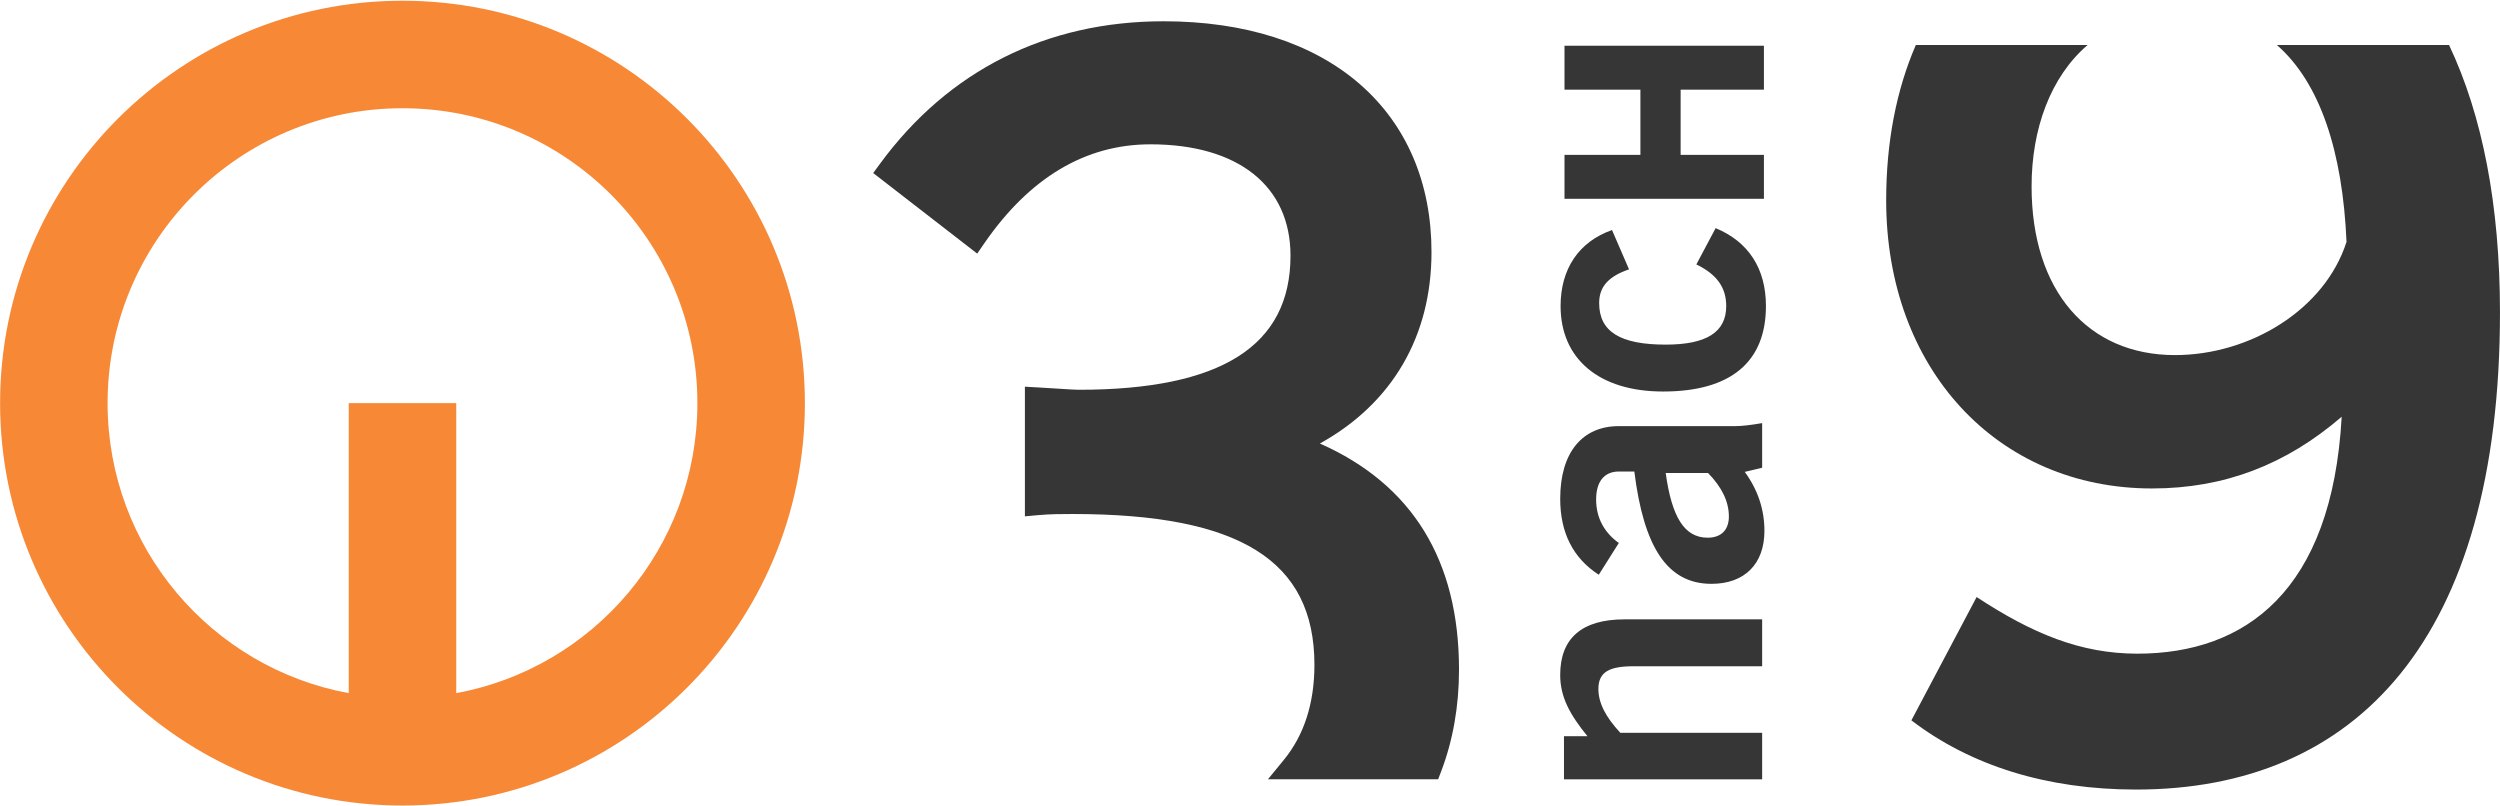
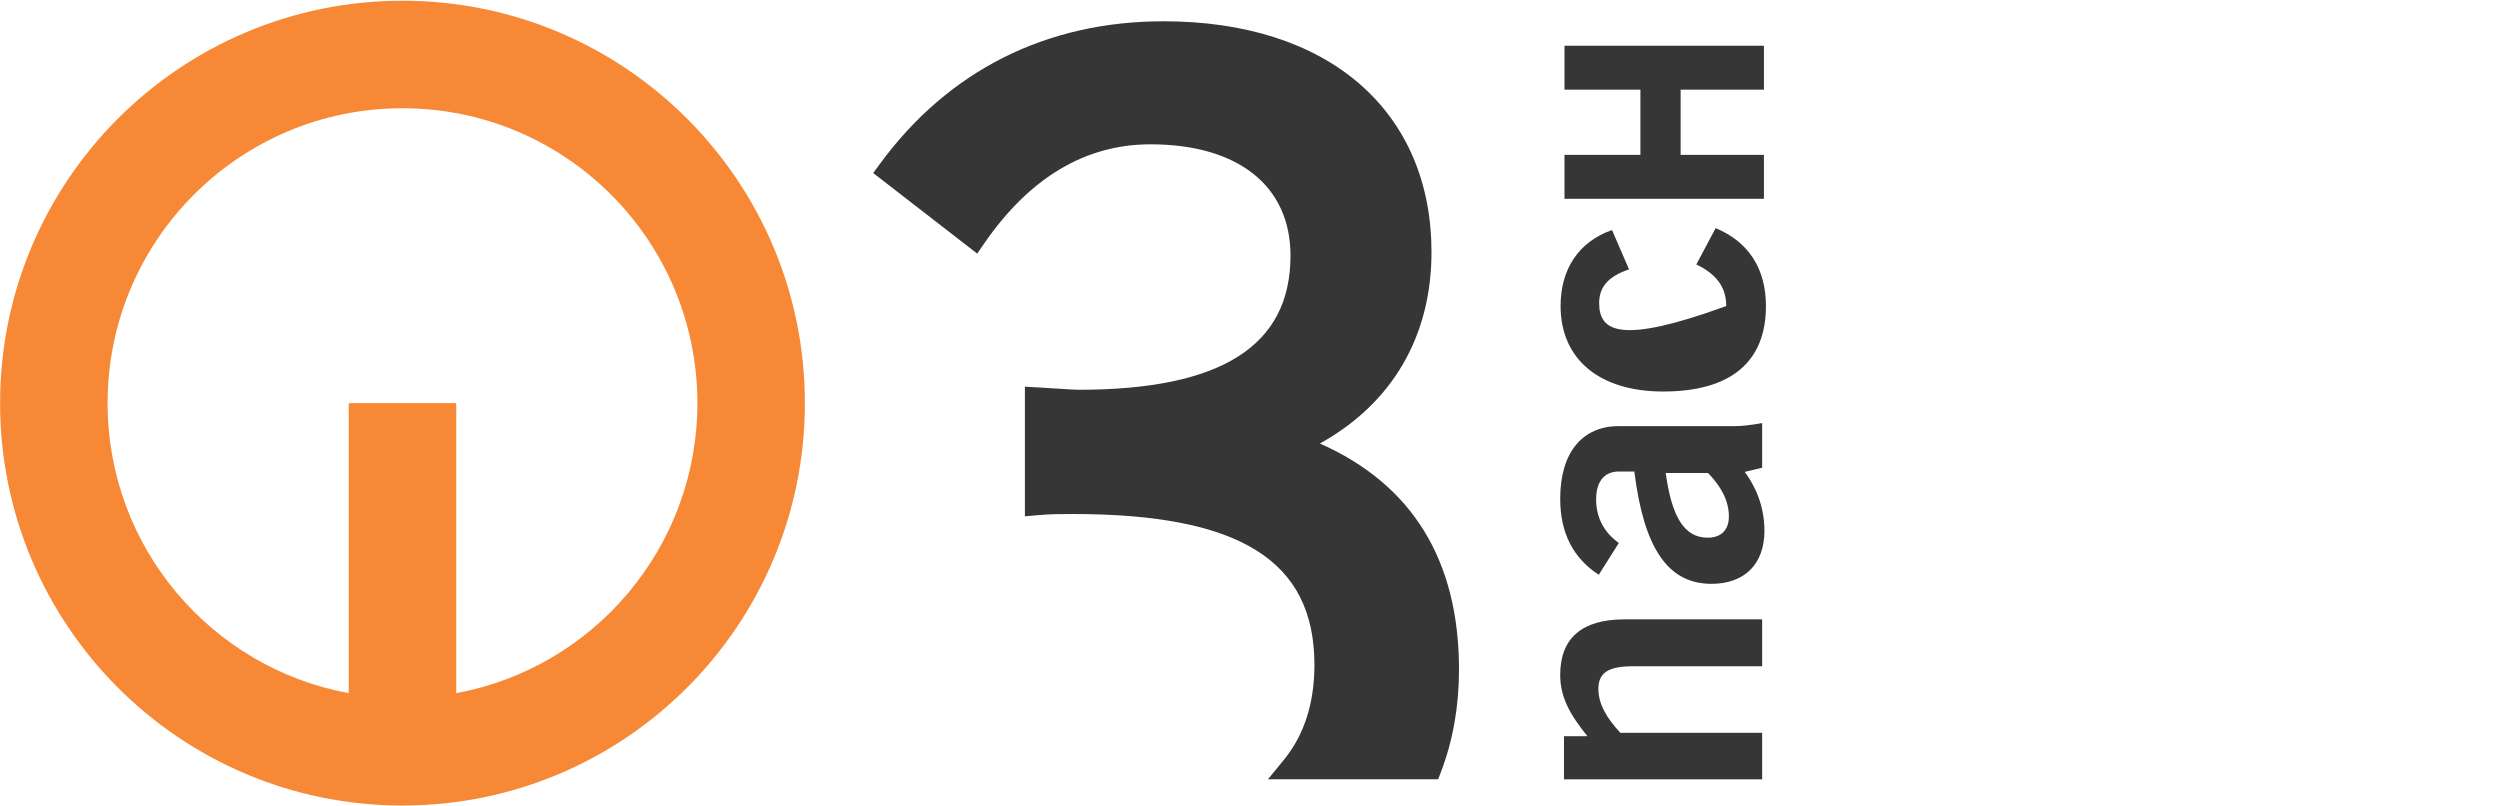
<svg xmlns="http://www.w3.org/2000/svg" xmlns:ns1="http://sodipodi.sourceforge.net/DTD/sodipodi-0.dtd" xmlns:ns2="http://www.inkscape.org/namespaces/inkscape" version="1.1" id="svg2061" width="1000" height="322.283" viewBox="0 0 1000 322.283" ns1:docname="3nach9 2003 improved.svg" ns2:version="1.2.2 (732a01da63, 2022-12-09)" xml:space="preserve">
  <defs id="defs2065">
    <ns2:path-effect effect="powerstroke" id="path-effect9514" is_visible="true" lpeversion="1" offset_points="0,6.738" not_jump="false" sort_points="true" interpolator_type="CubicBezierJohan" interpolator_beta="0.2" start_linecap_type="zerowidth" linejoin_type="extrp_arc" miter_limit="4" scale_width="1" end_linecap_type="zerowidth" />
    <ns2:path-effect effect="spiro" id="path-effect9512" is_visible="true" lpeversion="1" />
    <ns2:path-effect effect="powerstroke" id="path-effect9504" is_visible="true" lpeversion="1" offset_points="0,18.868" not_jump="false" sort_points="true" interpolator_type="CubicBezierJohan" interpolator_beta="0.2" start_linecap_type="zerowidth" linejoin_type="extrp_arc" miter_limit="4" scale_width="1" end_linecap_type="zerowidth" />
    <ns2:path-effect effect="spiro" id="path-effect9502" is_visible="true" lpeversion="1" />
    <ns2:path-effect effect="powerstroke" id="path-effect9429" is_visible="true" lpeversion="1" offset_points="0,18.868" not_jump="false" sort_points="true" interpolator_type="CubicBezierJohan" interpolator_beta="0.2" start_linecap_type="zerowidth" linejoin_type="extrp_arc" miter_limit="4" scale_width="1" end_linecap_type="zerowidth" />
    <ns2:path-effect effect="spiro" id="path-effect9427" is_visible="true" lpeversion="1" />
    <ns2:path-effect effect="powerstroke" id="path-effect9419" is_visible="true" lpeversion="1" offset_points="0,18.868" not_jump="false" sort_points="true" interpolator_type="CubicBezierJohan" interpolator_beta="0.2" start_linecap_type="zerowidth" linejoin_type="extrp_arc" miter_limit="4" scale_width="1" end_linecap_type="zerowidth" />
    <ns2:path-effect effect="spiro" id="path-effect9417" is_visible="true" lpeversion="1" />
    <ns2:path-effect effect="powerstroke" id="path-effect9409" is_visible="true" lpeversion="1" offset_points="0,18.868" not_jump="false" sort_points="true" interpolator_type="CubicBezierJohan" interpolator_beta="0.2" start_linecap_type="zerowidth" linejoin_type="extrp_arc" miter_limit="4" scale_width="1" end_linecap_type="zerowidth" />
    <ns2:path-effect effect="spiro" id="path-effect9407" is_visible="true" lpeversion="1" />
    <ns2:path-effect effect="powerstroke" id="path-effect9334" is_visible="true" lpeversion="1" offset_points="0,18.868" not_jump="false" sort_points="true" interpolator_type="CubicBezierJohan" interpolator_beta="0.2" start_linecap_type="zerowidth" linejoin_type="extrp_arc" miter_limit="4" scale_width="1" end_linecap_type="zerowidth" />
    <ns2:path-effect effect="powerstroke" id="path-effect8548" is_visible="true" lpeversion="1" offset_points="0,18.868" not_jump="false" sort_points="true" interpolator_type="CubicBezierJohan" interpolator_beta="0.2" start_linecap_type="zerowidth" linejoin_type="extrp_arc" miter_limit="4" scale_width="1" end_linecap_type="zerowidth" />
    <ns2:path-effect effect="powerstroke" id="path-effect8540" is_visible="true" lpeversion="1" offset_points="0,18.868" not_jump="false" sort_points="true" interpolator_type="CubicBezierJohan" interpolator_beta="0.2" start_linecap_type="zerowidth" linejoin_type="extrp_arc" miter_limit="4" scale_width="1" end_linecap_type="zerowidth" />
    <ns2:path-effect effect="powerstroke" id="path-effect8012" is_visible="true" lpeversion="1" offset_points="0,18.868" not_jump="false" sort_points="true" interpolator_type="CubicBezierJohan" interpolator_beta="0.2" start_linecap_type="zerowidth" linejoin_type="extrp_arc" miter_limit="4" scale_width="1" end_linecap_type="zerowidth" />
    <ns2:path-effect effect="powerstroke" id="path-effect8004" is_visible="true" lpeversion="1" offset_points="0,18.868" not_jump="false" sort_points="true" interpolator_type="CubicBezierJohan" interpolator_beta="0.2" start_linecap_type="zerowidth" linejoin_type="extrp_arc" miter_limit="4" scale_width="1" end_linecap_type="zerowidth" />
    <ns2:path-effect effect="fill_between_many" method="bsplinespiro" linkedpaths="#path8002,0,1" id="path-effect8006" is_visible="true" lpeversion="0" join="true" close="true" autoreverse="true" />
    <ns2:path-effect effect="fill_between_many" method="bsplinespiro" linkedpaths="#path8010,0,1" id="path-effect8014" is_visible="true" lpeversion="0" join="true" close="true" autoreverse="true" />
    <ns2:path-effect effect="fill_between_many" method="bsplinespiro" linkedpaths="#path8538,0,1" id="path-effect8542" is_visible="true" lpeversion="0" join="true" close="true" autoreverse="true" />
    <ns2:path-effect effect="fill_between_many" method="bsplinespiro" linkedpaths="#path8546,0,1" id="path-effect8550" is_visible="true" lpeversion="0" join="true" close="true" autoreverse="true" />
    <ns2:path-effect effect="fill_between_many" method="bsplinespiro" linkedpaths="#path9332,0,1" id="path-effect9336" is_visible="true" lpeversion="0" join="true" close="true" autoreverse="true" />
    <ns2:path-effect effect="fill_between_many" method="bsplinespiro" linkedpaths="#path9405,0,1" id="path-effect9411" is_visible="true" lpeversion="0" join="true" close="true" autoreverse="true" />
    <ns2:path-effect effect="fill_between_many" method="bsplinespiro" linkedpaths="#path9415,0,1" id="path-effect9421" is_visible="true" lpeversion="0" join="true" close="true" autoreverse="true" />
    <ns2:path-effect effect="fill_between_many" method="bsplinespiro" linkedpaths="#path9425,0,1" id="path-effect9431" is_visible="true" lpeversion="0" join="true" close="true" autoreverse="true" />
    <ns2:path-effect effect="fill_between_many" method="bsplinespiro" linkedpaths="#path9500,0,1" id="path-effect9506" is_visible="true" lpeversion="0" join="true" close="true" autoreverse="true" />
    <ns2:path-effect effect="fill_between_many" method="bsplinespiro" linkedpaths="#path9510,0,1" id="path-effect9516" is_visible="true" lpeversion="0" join="true" close="true" autoreverse="true" />
    <clipPath clipPathUnits="userSpaceOnUse" id="clipPath5732">
-       <path d="m 507.969,2478.669 h 519.098 v 167.144 H 507.969 Z" id="path5730" />
-     </clipPath>
+       </clipPath>
  </defs>
  <ns1:namedview id="namedview2063" pagecolor="#ffffff" bordercolor="#000000" borderopacity="0.25" ns2:showpageshadow="2" ns2:pageopacity="0.0" ns2:pagecheckerboard="0" ns2:deskcolor="#d1d1d1" showgrid="false" showguides="true" ns2:zoom="0.8293731" ns2:cx="417.78543" ns2:cy="160.36209" ns2:window-width="1920" ns2:window-height="1017" ns2:window-x="-8" ns2:window-y="-8" ns2:window-maximized="1" ns2:current-layer="svg2061" />
-   <path d="m 0,0 c -0.807,18.656 -5.45,33.011 -14.464,40.881 h 35.755 c 6.905,-14.535 10.578,-33.258 10.578,-55.516 0,-67.942 -29.896,-99.116 -75.567,-99.116 -18.568,0 -34.377,4.965 -46.673,14.372 l 13.55,25.609 c 11.543,-7.578 21.581,-11.759 33.375,-11.759 22.333,0 40.434,12.883 42.442,49.206 -11.542,-9.93 -24.34,-14.895 -39.396,-14.895 -32.12,0 -55.207,24.825 -55.207,59.842 0,12.097 2.127,22.965 6.159,32.257 h 35.675 c -7.706,-6.612 -11.635,-17.425 -11.635,-29.383 0,-21.689 11.711,-35.017 29.779,-35.017 15.558,0 31.113,9.407 35.629,23.519" style="display:inline;fill:#363636;fill-opacity:1;fill-rule:nonzero;stroke:none" id="path5760" transform="matrix(1.926,0,0,-1.926,938.609,96.74)" ns2:label="9" />
-   <path id="path5744" style="display:inline;fill:#363636;fill-opacity:1;fill-rule:nonzero;stroke:none" d="M -41.051 152.356 L -41.051 143.237 L -25.285 143.237 L -25.285 129.693 L -41.051 129.693 L -41.051 120.573 L 0.368 120.573 L 0.368 129.693 L -16.93 129.693 L -16.93 143.237 L 0.368 143.237 L 0.368 152.356 L -41.051 152.356 z M -9.662 114.476 L -13.667 106.935 C -9.425 104.893 -7.462 102.144 -7.462 98.295 C -7.462 92.875 -11.547 90.284 -20.029 90.284 C -29.455 90.284 -33.852 92.955 -33.852 98.924 C -33.852 102.38 -31.811 104.5 -27.648 105.914 L -31.182 114.082 C -38.093 111.648 -41.863 105.992 -41.863 98.295 C -41.863 87.377 -33.93 80.544 -20.578 80.544 C -6.519 80.544 0.786 86.671 0.786 98.295 C 0.786 106.07 -2.828 111.648 -9.662 114.476 z M 0 73.983 C -2.278 73.591 -4.162 73.356 -5.576 73.356 L -29.769 73.356 C -37.309 73.356 -41.941 67.936 -41.941 58.275 C -41.941 51.206 -39.272 45.943 -33.931 42.488 L -29.769 49.084 C -32.832 51.283 -34.48 54.347 -34.48 58.118 C -34.48 61.888 -32.753 63.929 -29.769 63.929 L -26.548 63.929 C -24.585 48.221 -19.715 40.602 -10.525 40.602 C -3.692 40.602 0.472 44.687 0.472 51.598 C 0.472 55.996 -0.863 60.082 -3.612 63.852 L 0 64.716 L 0 73.983 z M -20.029 63.616 L -11.231 63.616 C -8.325 60.631 -6.911 57.646 -6.911 54.583 C -6.911 51.755 -8.562 50.184 -11.31 50.184 C -16.18 50.184 -18.772 54.505 -20.029 63.616 z M -28.59 33.224 C -37.466 33.224 -41.943 29.297 -41.943 21.678 C -41.943 17.122 -39.979 13.51 -36.287 8.955 L -41.157 8.955 L -41.157 -0 L 0 -0 L 0 9.661 L -29.454 9.661 C -32.517 12.96 -34.01 15.866 -34.01 18.772 C -34.01 22.307 -31.731 23.484 -26.705 23.484 L 0 23.484 L 0 33.224 L -28.59 33.224 z " transform="matrix(1.926,0,0,-1.926,704.861,311.734)" ns2:label="nach" />
+   <path id="path5744" style="display:inline;fill:#363636;fill-opacity:1;fill-rule:nonzero;stroke:none" d="M -41.051 152.356 L -41.051 143.237 L -25.285 143.237 L -25.285 129.693 L -41.051 129.693 L -41.051 120.573 L 0.368 120.573 L 0.368 129.693 L -16.93 129.693 L -16.93 143.237 L 0.368 143.237 L 0.368 152.356 L -41.051 152.356 z M -9.662 114.476 L -13.667 106.935 C -9.425 104.893 -7.462 102.144 -7.462 98.295 C -29.455 90.284 -33.852 92.955 -33.852 98.924 C -33.852 102.38 -31.811 104.5 -27.648 105.914 L -31.182 114.082 C -38.093 111.648 -41.863 105.992 -41.863 98.295 C -41.863 87.377 -33.93 80.544 -20.578 80.544 C -6.519 80.544 0.786 86.671 0.786 98.295 C 0.786 106.07 -2.828 111.648 -9.662 114.476 z M 0 73.983 C -2.278 73.591 -4.162 73.356 -5.576 73.356 L -29.769 73.356 C -37.309 73.356 -41.941 67.936 -41.941 58.275 C -41.941 51.206 -39.272 45.943 -33.931 42.488 L -29.769 49.084 C -32.832 51.283 -34.48 54.347 -34.48 58.118 C -34.48 61.888 -32.753 63.929 -29.769 63.929 L -26.548 63.929 C -24.585 48.221 -19.715 40.602 -10.525 40.602 C -3.692 40.602 0.472 44.687 0.472 51.598 C 0.472 55.996 -0.863 60.082 -3.612 63.852 L 0 64.716 L 0 73.983 z M -20.029 63.616 L -11.231 63.616 C -8.325 60.631 -6.911 57.646 -6.911 54.583 C -6.911 51.755 -8.562 50.184 -11.31 50.184 C -16.18 50.184 -18.772 54.505 -20.029 63.616 z M -28.59 33.224 C -37.466 33.224 -41.943 29.297 -41.943 21.678 C -41.943 17.122 -39.979 13.51 -36.287 8.955 L -41.157 8.955 L -41.157 -0 L 0 -0 L 0 9.661 L -29.454 9.661 C -32.517 12.96 -34.01 15.866 -34.01 18.772 C -34.01 22.307 -31.731 23.484 -26.705 23.484 L 0 23.484 L 0 33.224 L -28.59 33.224 z " transform="matrix(1.926,0,0,-1.926,704.861,311.734)" ns2:label="nach" />
  <path d="m 0,0 c 15.002,8.31 23.182,22.238 23.182,39.756 0,14.375 -5.17,26.458 -14.952,34.941 -9.803,8.503 -23.871,12.996 -40.689,12.996 -24.333,0 -44.697,-10.23 -58.889,-29.583 l -1.42,-1.935 21.6,-16.733 1.479,2.145 c 9.406,13.637 21.012,20.551 34.498,20.551 18.215,0 29.09,-8.645 29.09,-23.128 0,-18.739 -14.392,-27.848 -43.999,-27.848 -0.649,0 -2.026,0.088 -3.769,0.2 -1.328,0.086 -2.932,0.19 -4.792,0.293 l -2.601,0.144 v -26.924 l 2.688,0.246 c 2.622,0.238 5.071,0.238 7.231,0.238 34.727,0 50.212,-9.662 50.212,-31.328 0,-7.951 -2.136,-14.59 -6.351,-19.734 l -3.301,-4.028 h 35.346 l 0.607,1.585 c 2.473,6.475 3.727,13.602 3.727,21.183 C 28.897,-24.257 19.183,-8.484 0,0" style="display:inline;fill:#363636;fill-opacity:1;fill-rule:nonzero;stroke:none" id="path5740" transform="matrix(1.926,0,0,-1.926,527.95,177.406)" ns2:label="3" />
  <path d="m 0,0 c 46.156,0 83.572,-37.416 83.572,-83.572 0,-46.156 -37.416,-83.572 -83.572,-83.572 -46.156,0 -83.572,37.416 -83.572,83.572 C -83.572,-37.416 -46.156,0 0,0 m 0,-22.325 c -33.826,0 -61.247,-27.42 -61.247,-61.247 0,-30.015 21.589,-54.986 50.085,-60.232 v 60.237 h 22.326 v -60.237 c 28.495,5.248 50.082,30.219 50.082,60.232 0,33.827 -27.42,61.247 -61.246,61.247" style="display:inline;fill:#f78835;fill-opacity:1;fill-rule:evenodd;stroke:none" id="path5736" transform="matrix(1.926,0,0,-1.926,160.995,0.294)" ns2:label="RB Logo" />
</svg>